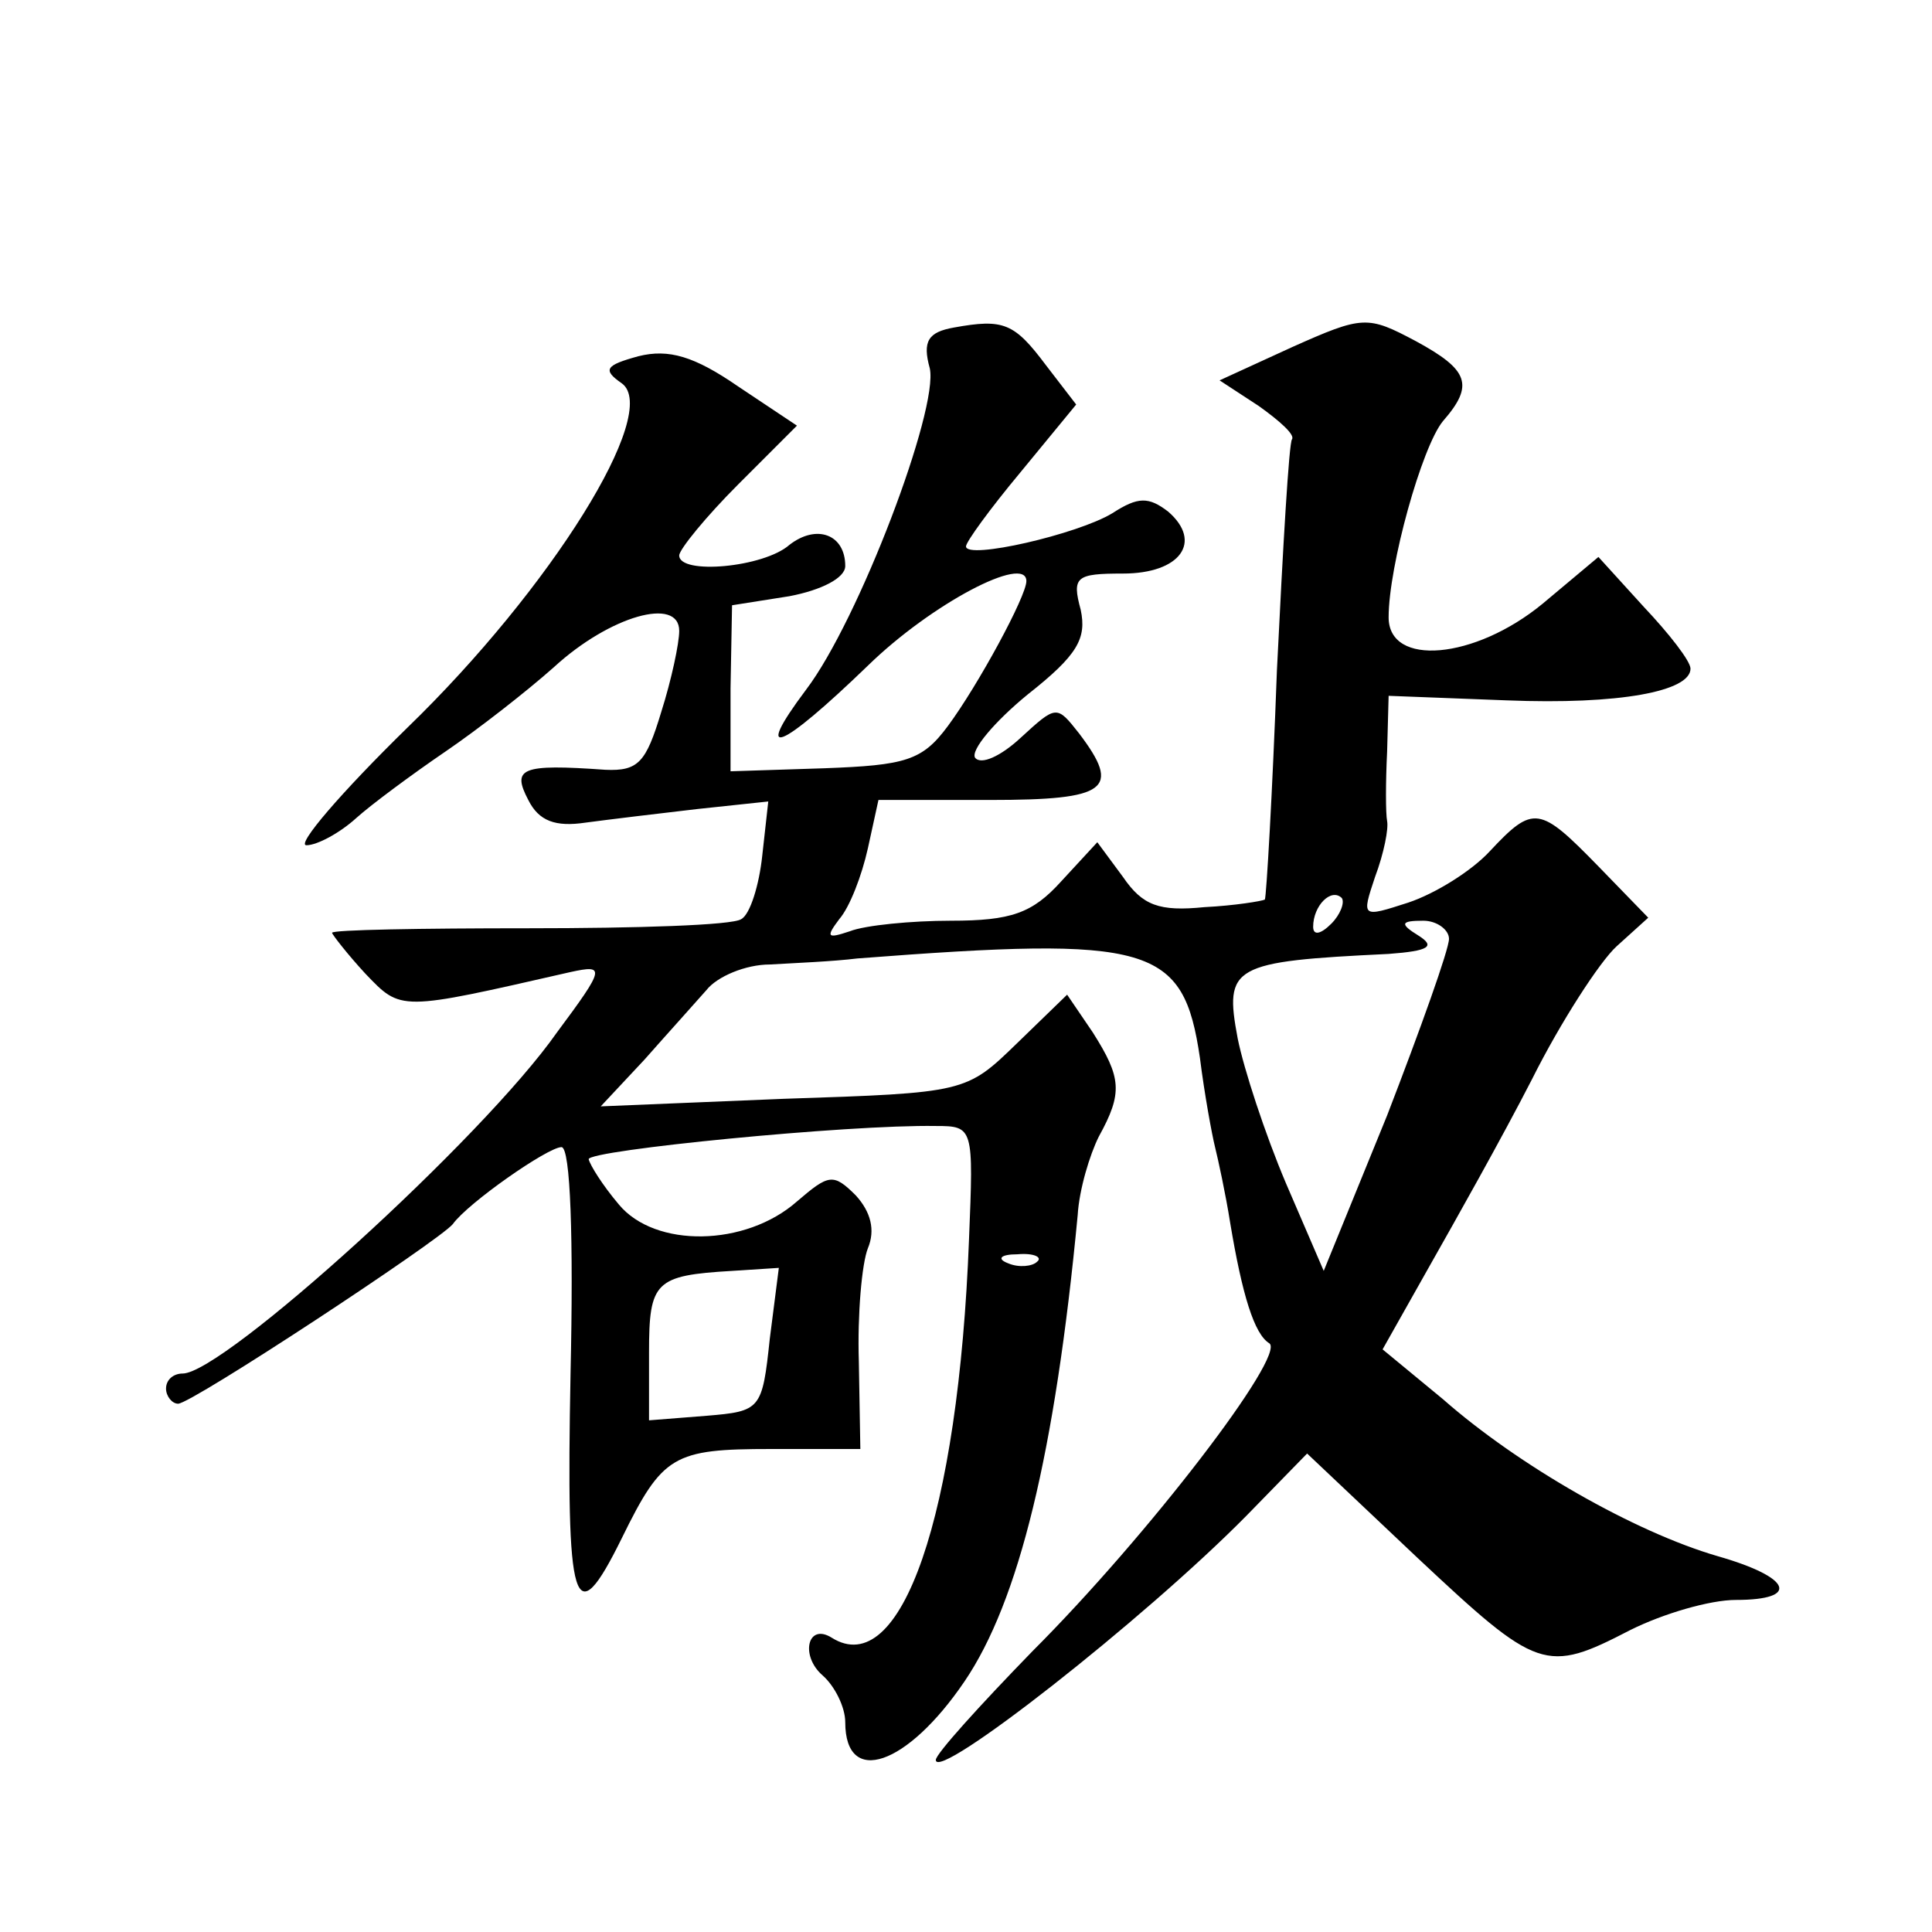
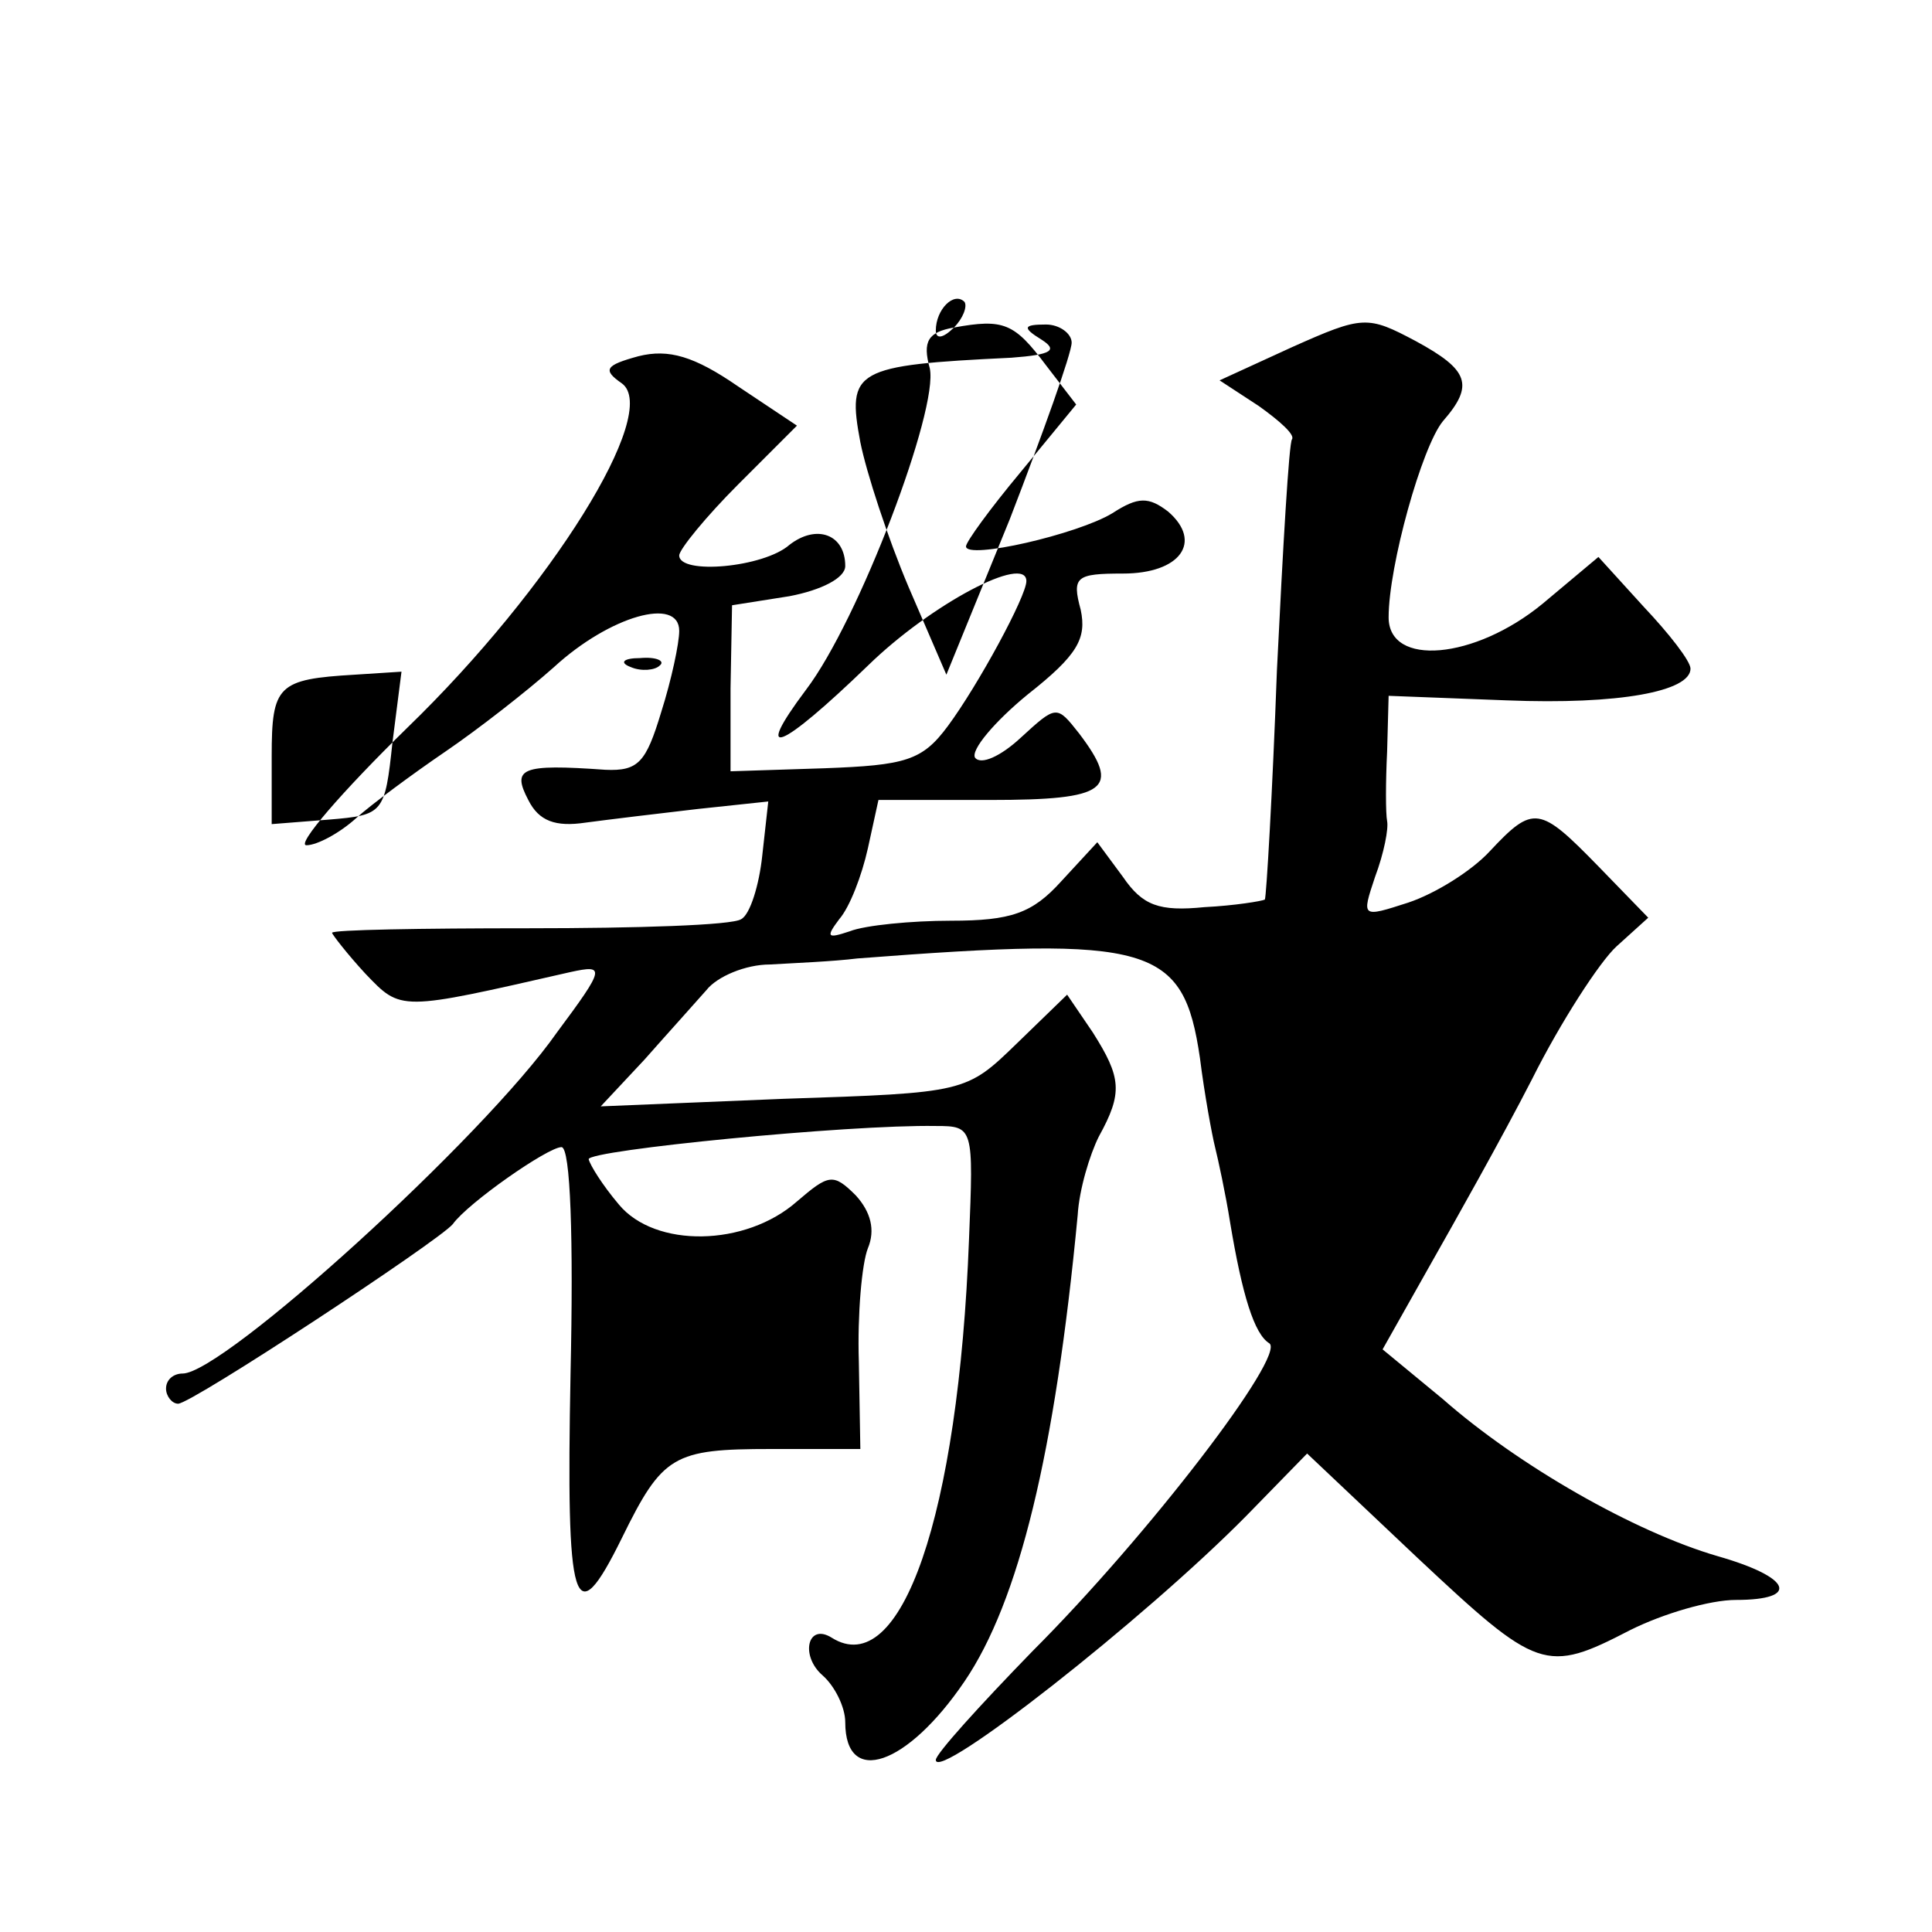
<svg xmlns="http://www.w3.org/2000/svg" version="1.0" width="128pt" height="128pt" viewBox="0 0 128 128" preserveAspectRatio="xMidYMid meet">
  <g transform="translate(0,128) scale(0.1,-0.1)" fill="#0" stroke="none">
-     <path d="M632 1063 c-17 -3 -21 -9 -16 -27 6 -27 -47 -167 -82 -213 -36 -48 -17 -40 41 16 42 41 105 74 105 56 0 -10 -32 -69 -52 -96 -17 -23 -28 -26 -82 -28 l-62 -2 0 55 1 55 38 6 c21 4 37 12 37 20 0 21 -19 28 -37 14 -17 -15 -73 -20 -73 -7 0 4 18 26 39 47 l39 39 -39 26 c-29 20 -46 25 -66 20 -22 -6 -24 -9 -11 -18 26 -19 -47 -136 -142 -228 -44 -43 -74 -78 -67 -78 7 0 22 8 33 18 10 9 37 29 59 44 22 15 54 40 72 56 37 34 83 47 83 24 0 -8 -5 -32 -12 -54 -10 -33 -15 -39 -37 -38 -56 4 -62 1 -51 -20 7 -14 18 -18 38 -15 15 2 48 6 74 9 l47 5 -4 -36 c-2 -19 -8 -39 -14 -42 -6 -4 -69 -6 -141 -6 -71 0 -130 -1 -130 -3 0 -1 10 -14 22 -27 24 -25 22 -25 136 1 23 5 23 3 -9 -40 -49 -70 -221 -226 -248 -226 -6 0 -11 -4 -11 -10 0 -5 4 -10 8 -10 9 0 173 108 182 119 10 14 63 51 72 51 6 0 8 -61 6 -150 -3 -156 2 -174 34 -109 27 55 34 59 99 59 l59 0 -1 58 c-1 31 2 65 6 75 5 12 2 24 -8 35 -15 15 -18 14 -39 -4 -34 -30 -94 -31 -118 -2 -11 13 -19 26 -20 30 0 6 172 23 230 22 25 0 25 -1 22 -75 -7 -183 -45 -293 -91 -264 -16 10 -21 -12 -6 -25 8 -7 15 -21 15 -31 0 -43 41 -29 79 27 36 53 60 151 75 309 1 17 8 40 14 52 16 29 15 39 -4 69 l-17 25 -33 -32 c-34 -33 -34 -33 -155 -37 l-121 -5 29 31 c15 17 34 38 41 46 7 9 26 17 42 17 17 1 42 2 58 4 195 15 216 9 227 -66 3 -24 8 -51 10 -59 2 -8 7 -31 10 -50 8 -48 16 -74 26 -80 11 -8 -80 -127 -157 -204 -35 -36 -64 -68 -64 -72 0 -15 138 93 206 162 l40 41 73 -69 c80 -75 85 -77 141 -48 22 11 53 20 70 20 43 0 37 15 -12 29 -55 16 -132 60 -182 104 l-40 33 31 55 c17 30 48 85 68 124 19 38 45 78 56 88 l21 19 -33 34 c-39 40 -43 41 -72 10 -12 -13 -36 -28 -54 -34 -31 -10 -31 -10 -22 17 6 16 9 32 8 37 -1 5 -1 26 0 46 l1 37 78 -3 c75 -3 122 6 122 21 0 5 -14 23 -31 41 l-30 33 -37 -31 c-45 -37 -102 -42 -102 -9 0 34 22 113 36 130 21 24 17 34 -18 53 -32 17 -35 17 -82 -4 l-48 -22 26 -17 c14 -10 24 -19 22 -22 -2 -2 -6 -71 -10 -153 -3 -82 -7 -150 -8 -152 -2 -1 -20 -4 -40 -5 -30 -3 -41 1 -54 20 l-17 23 -24 -26 c-19 -21 -33 -26 -73 -26 -26 0 -57 -3 -67 -7 -15 -5 -16 -4 -7 8 7 8 15 29 19 47 l7 32 74 0 c78 0 87 7 59 44 -15 19 -15 19 -39 -3 -13 -12 -26 -18 -30 -13 -3 5 13 24 35 42 33 26 39 37 35 56 -6 22 -3 24 28 24 38 0 53 21 30 41 -13 10 -20 10 -37 -1 -23 -14 -97 -31 -97 -22 0 3 16 25 36 49 l37 45 -20 26 c-21 28 -28 31 -61 25z m250 -395 c-7 -7 -12 -8 -12 -2 0 14 12 26 19 19 2 -3 -1 -11 -7 -17z m78 -10 c0 -7 -19 -60 -41 -117 l-42 -103 -25 58 c-14 33 -28 76 -32 96 -9 48 -4 51 100 56 27 2 31 5 20 12 -13 8 -12 10 3 10 9 0 17 -6 17 -12z m-273 -214 c-3 -3 -12 -4 -19 -1 -8 3 -5 6 6 6 11 1 17 -2 13 -5z m-177 -51 c-5 -47 -6 -48 -42 -51 l-38 -3 0 45 c0 47 4 51 55 54 l31 2 -6 -47z" />
+     <path d="M632 1063 c-17 -3 -21 -9 -16 -27 6 -27 -47 -167 -82 -213 -36 -48 -17 -40 41 16 42 41 105 74 105 56 0 -10 -32 -69 -52 -96 -17 -23 -28 -26 -82 -28 l-62 -2 0 55 1 55 38 6 c21 4 37 12 37 20 0 21 -19 28 -37 14 -17 -15 -73 -20 -73 -7 0 4 18 26 39 47 l39 39 -39 26 c-29 20 -46 25 -66 20 -22 -6 -24 -9 -11 -18 26 -19 -47 -136 -142 -228 -44 -43 -74 -78 -67 -78 7 0 22 8 33 18 10 9 37 29 59 44 22 15 54 40 72 56 37 34 83 47 83 24 0 -8 -5 -32 -12 -54 -10 -33 -15 -39 -37 -38 -56 4 -62 1 -51 -20 7 -14 18 -18 38 -15 15 2 48 6 74 9 l47 5 -4 -36 c-2 -19 -8 -39 -14 -42 -6 -4 -69 -6 -141 -6 -71 0 -130 -1 -130 -3 0 -1 10 -14 22 -27 24 -25 22 -25 136 1 23 5 23 3 -9 -40 -49 -70 -221 -226 -248 -226 -6 0 -11 -4 -11 -10 0 -5 4 -10 8 -10 9 0 173 108 182 119 10 14 63 51 72 51 6 0 8 -61 6 -150 -3 -156 2 -174 34 -109 27 55 34 59 99 59 l59 0 -1 58 c-1 31 2 65 6 75 5 12 2 24 -8 35 -15 15 -18 14 -39 -4 -34 -30 -94 -31 -118 -2 -11 13 -19 26 -20 30 0 6 172 23 230 22 25 0 25 -1 22 -75 -7 -183 -45 -293 -91 -264 -16 10 -21 -12 -6 -25 8 -7 15 -21 15 -31 0 -43 41 -29 79 27 36 53 60 151 75 309 1 17 8 40 14 52 16 29 15 39 -4 69 l-17 25 -33 -32 c-34 -33 -34 -33 -155 -37 l-121 -5 29 31 c15 17 34 38 41 46 7 9 26 17 42 17 17 1 42 2 58 4 195 15 216 9 227 -66 3 -24 8 -51 10 -59 2 -8 7 -31 10 -50 8 -48 16 -74 26 -80 11 -8 -80 -127 -157 -204 -35 -36 -64 -68 -64 -72 0 -15 138 93 206 162 l40 41 73 -69 c80 -75 85 -77 141 -48 22 11 53 20 70 20 43 0 37 15 -12 29 -55 16 -132 60 -182 104 l-40 33 31 55 c17 30 48 85 68 124 19 38 45 78 56 88 l21 19 -33 34 c-39 40 -43 41 -72 10 -12 -13 -36 -28 -54 -34 -31 -10 -31 -10 -22 17 6 16 9 32 8 37 -1 5 -1 26 0 46 l1 37 78 -3 c75 -3 122 6 122 21 0 5 -14 23 -31 41 l-30 33 -37 -31 c-45 -37 -102 -42 -102 -9 0 34 22 113 36 130 21 24 17 34 -18 53 -32 17 -35 17 -82 -4 l-48 -22 26 -17 c14 -10 24 -19 22 -22 -2 -2 -6 -71 -10 -153 -3 -82 -7 -150 -8 -152 -2 -1 -20 -4 -40 -5 -30 -3 -41 1 -54 20 l-17 23 -24 -26 c-19 -21 -33 -26 -73 -26 -26 0 -57 -3 -67 -7 -15 -5 -16 -4 -7 8 7 8 15 29 19 47 l7 32 74 0 c78 0 87 7 59 44 -15 19 -15 19 -39 -3 -13 -12 -26 -18 -30 -13 -3 5 13 24 35 42 33 26 39 37 35 56 -6 22 -3 24 28 24 38 0 53 21 30 41 -13 10 -20 10 -37 -1 -23 -14 -97 -31 -97 -22 0 3 16 25 36 49 l37 45 -20 26 c-21 28 -28 31 -61 25z c-7 -7 -12 -8 -12 -2 0 14 12 26 19 19 2 -3 -1 -11 -7 -17z m78 -10 c0 -7 -19 -60 -41 -117 l-42 -103 -25 58 c-14 33 -28 76 -32 96 -9 48 -4 51 100 56 27 2 31 5 20 12 -13 8 -12 10 3 10 9 0 17 -6 17 -12z m-273 -214 c-3 -3 -12 -4 -19 -1 -8 3 -5 6 6 6 11 1 17 -2 13 -5z m-177 -51 c-5 -47 -6 -48 -42 -51 l-38 -3 0 45 c0 47 4 51 55 54 l31 2 -6 -47z" />
  </g>
</svg>